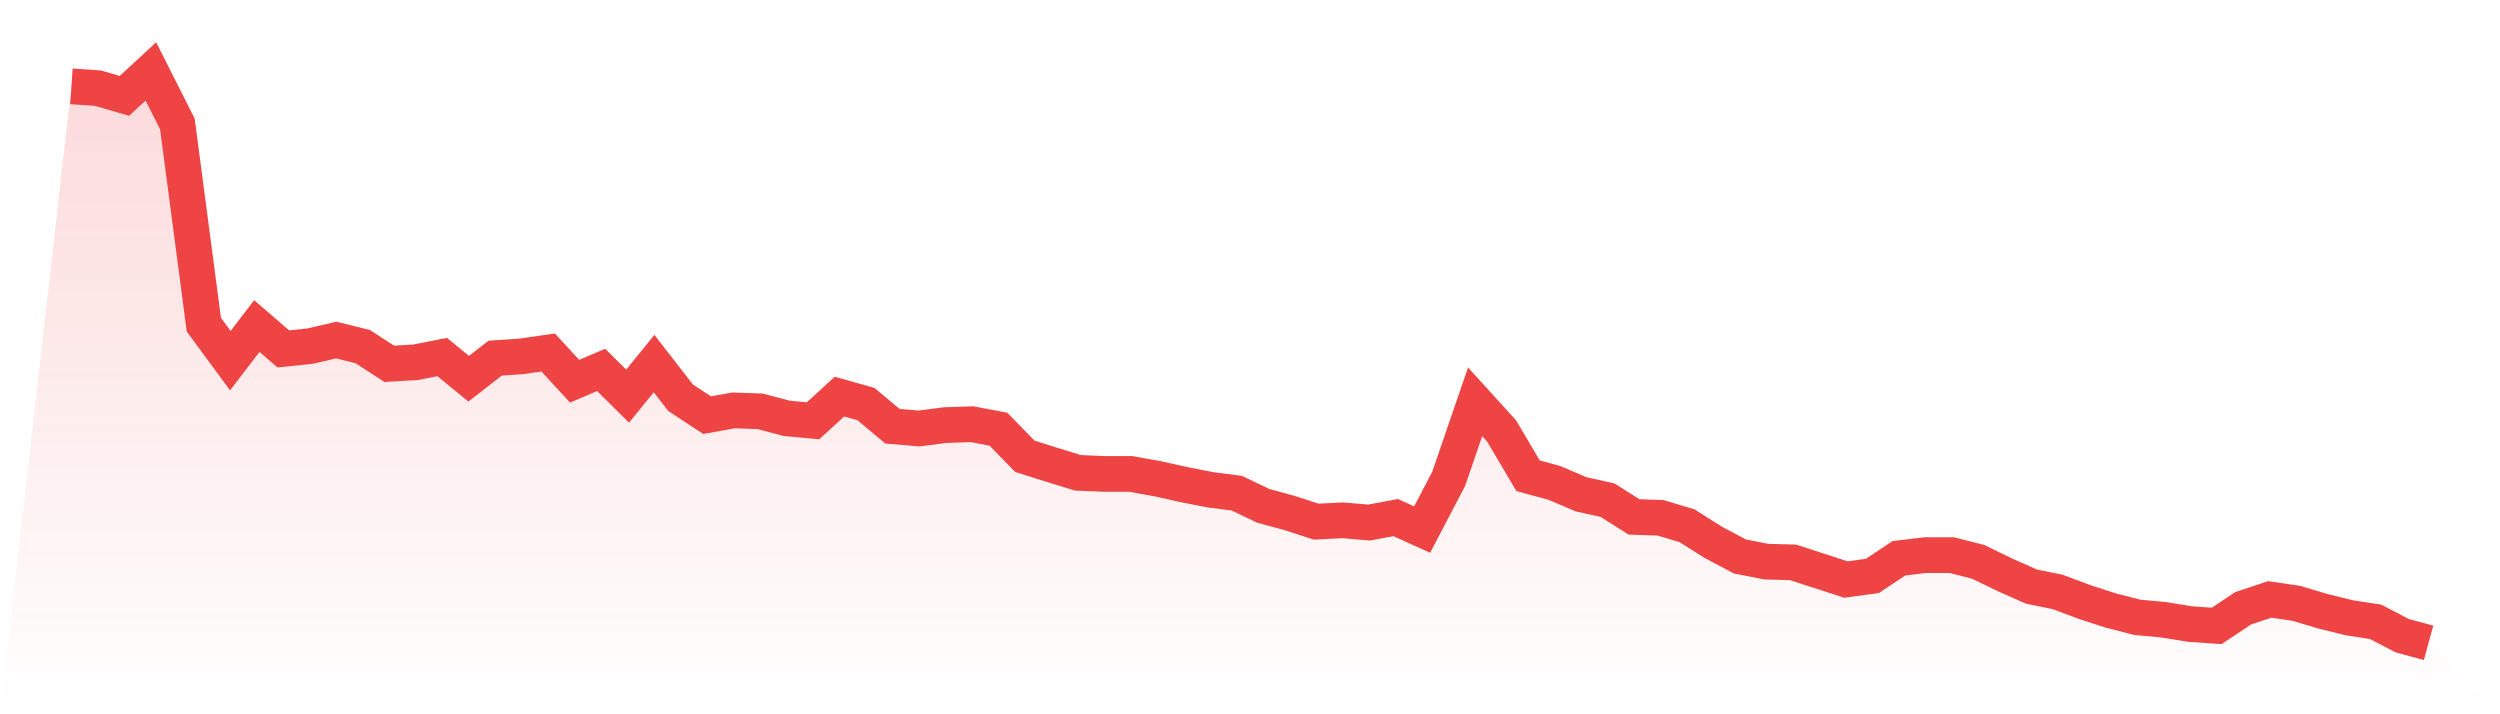
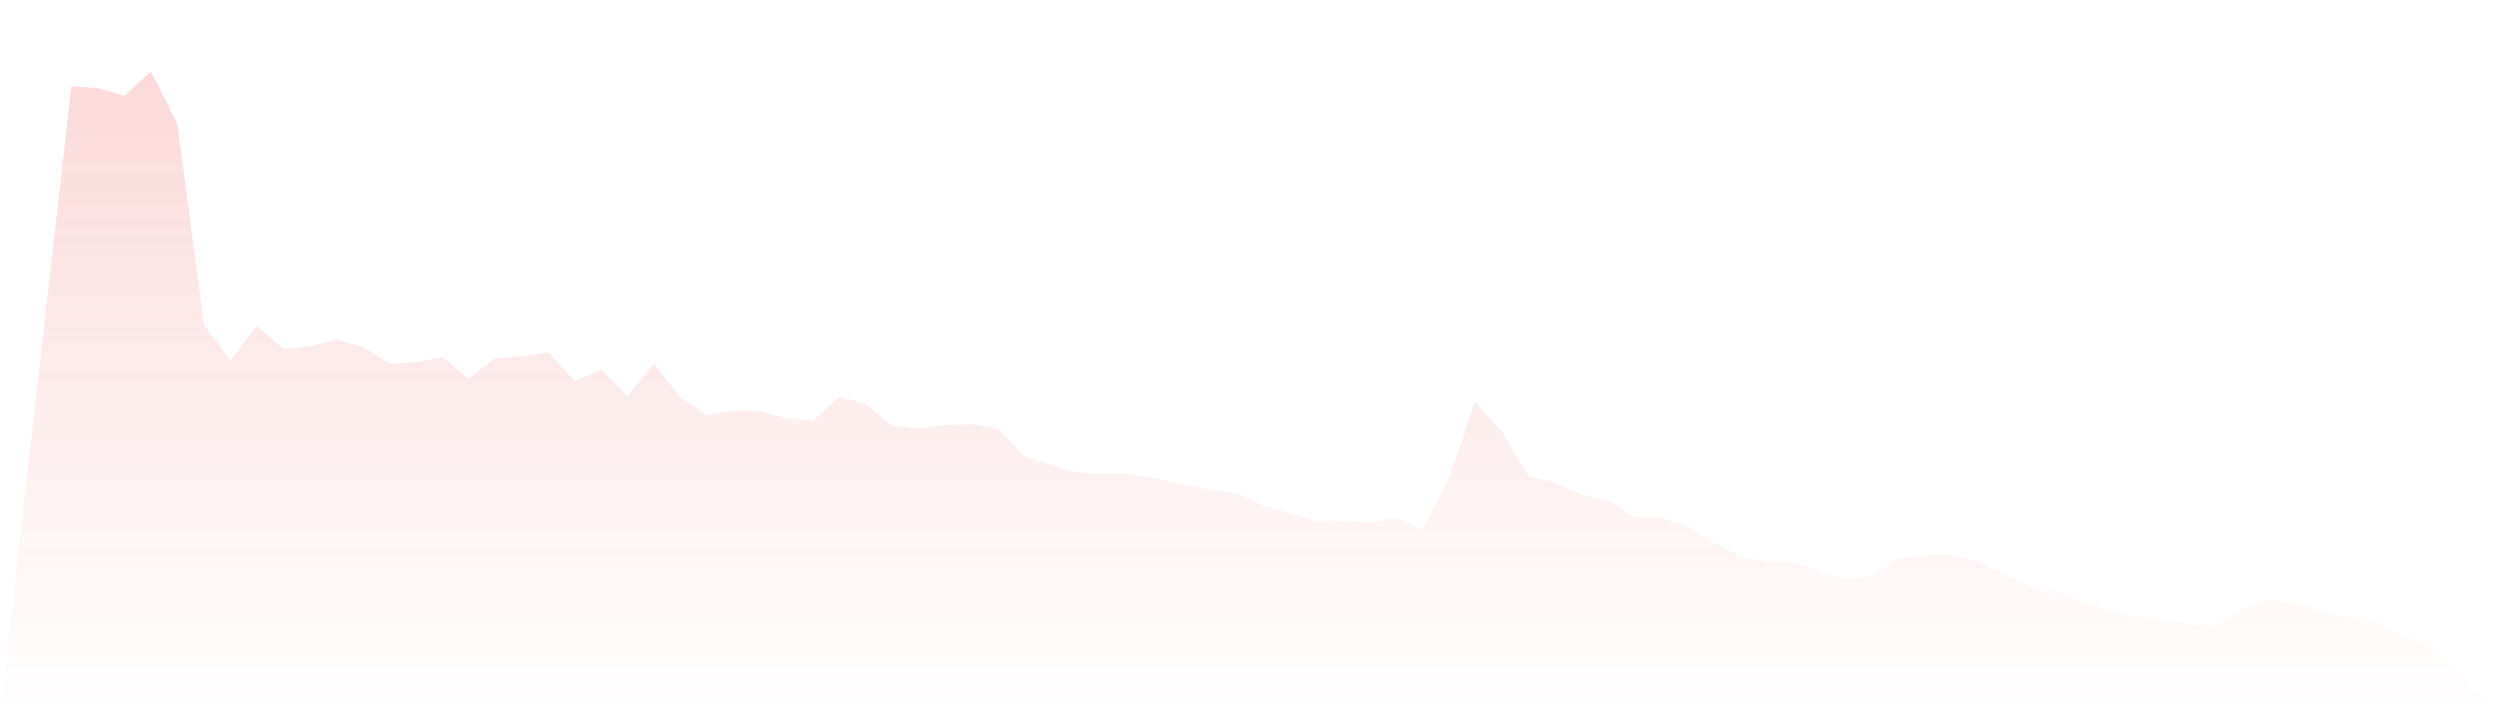
<svg xmlns="http://www.w3.org/2000/svg" viewBox="0 0 140 40">
  <defs>
    <linearGradient id="gradient" x1="0" x2="0" y1="0" y2="1">
      <stop offset="0%" stop-color="#ef4444" stop-opacity="0.2" />
      <stop offset="100%" stop-color="#ef4444" stop-opacity="0" />
    </linearGradient>
  </defs>
  <path d="M4,4.836 L4,4.836 L5.483,4.937 L6.966,5.368 L8.449,4 L9.933,6.938 L11.416,18.183 L12.899,20.196 L14.382,18.259 L15.865,19.538 L17.348,19.386 L18.831,19.044 L20.315,19.411 L21.798,20.374 L23.281,20.285 L24.764,19.994 L26.247,21.209 L27.73,20.057 L29.213,19.956 L30.697,19.74 L32.18,21.349 L33.663,20.715 L35.146,22.184 L36.629,20.361 L38.112,22.273 L39.596,23.248 L41.079,22.982 L42.562,23.033 L44.045,23.425 L45.528,23.565 L47.011,22.21 L48.494,22.628 L49.978,23.869 L51.461,23.995 L52.944,23.805 L54.427,23.755 L55.91,24.033 L57.393,25.553 L58.876,26.021 L60.36,26.477 L61.843,26.541 L63.326,26.541 L64.809,26.806 L66.292,27.136 L67.775,27.427 L69.258,27.617 L70.742,28.326 L72.225,28.731 L73.708,29.213 L75.191,29.137 L76.674,29.263 L78.157,28.985 L79.64,29.656 L81.124,26.819 L82.607,22.501 L84.09,24.135 L85.573,26.642 L87.056,27.047 L88.539,27.68 L90.022,28.009 L91.506,28.947 L92.989,28.997 L94.472,29.44 L95.955,30.378 L97.438,31.163 L98.921,31.454 L100.404,31.492 L101.888,31.973 L103.371,32.454 L104.854,32.252 L106.337,31.264 L107.82,31.087 L109.303,31.087 L110.787,31.467 L112.27,32.188 L113.753,32.847 L115.236,33.151 L116.719,33.708 L118.202,34.189 L119.685,34.569 L121.169,34.708 L122.652,34.949 L124.135,35.05 L125.618,34.063 L127.101,33.569 L128.584,33.784 L130.067,34.227 L131.551,34.594 L133.034,34.822 L134.517,35.595 L136,36 L140,40 L0,40 z" fill="url(#gradient)" />
-   <path d="M4,4.836 L4,4.836 L5.483,4.937 L6.966,5.368 L8.449,4 L9.933,6.938 L11.416,18.183 L12.899,20.196 L14.382,18.259 L15.865,19.538 L17.348,19.386 L18.831,19.044 L20.315,19.411 L21.798,20.374 L23.281,20.285 L24.764,19.994 L26.247,21.209 L27.73,20.057 L29.213,19.956 L30.697,19.74 L32.18,21.349 L33.663,20.715 L35.146,22.184 L36.629,20.361 L38.112,22.273 L39.596,23.248 L41.079,22.982 L42.562,23.033 L44.045,23.425 L45.528,23.565 L47.011,22.21 L48.494,22.628 L49.978,23.869 L51.461,23.995 L52.944,23.805 L54.427,23.755 L55.91,24.033 L57.393,25.553 L58.876,26.021 L60.36,26.477 L61.843,26.541 L63.326,26.541 L64.809,26.806 L66.292,27.136 L67.775,27.427 L69.258,27.617 L70.742,28.326 L72.225,28.731 L73.708,29.213 L75.191,29.137 L76.674,29.263 L78.157,28.985 L79.64,29.656 L81.124,26.819 L82.607,22.501 L84.09,24.135 L85.573,26.642 L87.056,27.047 L88.539,27.68 L90.022,28.009 L91.506,28.947 L92.989,28.997 L94.472,29.44 L95.955,30.378 L97.438,31.163 L98.921,31.454 L100.404,31.492 L101.888,31.973 L103.371,32.454 L104.854,32.252 L106.337,31.264 L107.82,31.087 L109.303,31.087 L110.787,31.467 L112.27,32.188 L113.753,32.847 L115.236,33.151 L116.719,33.708 L118.202,34.189 L119.685,34.569 L121.169,34.708 L122.652,34.949 L124.135,35.05 L125.618,34.063 L127.101,33.569 L128.584,33.784 L130.067,34.227 L131.551,34.594 L133.034,34.822 L134.517,35.595 L136,36" fill="none" stroke="#ef4444" stroke-width="2" />
</svg>